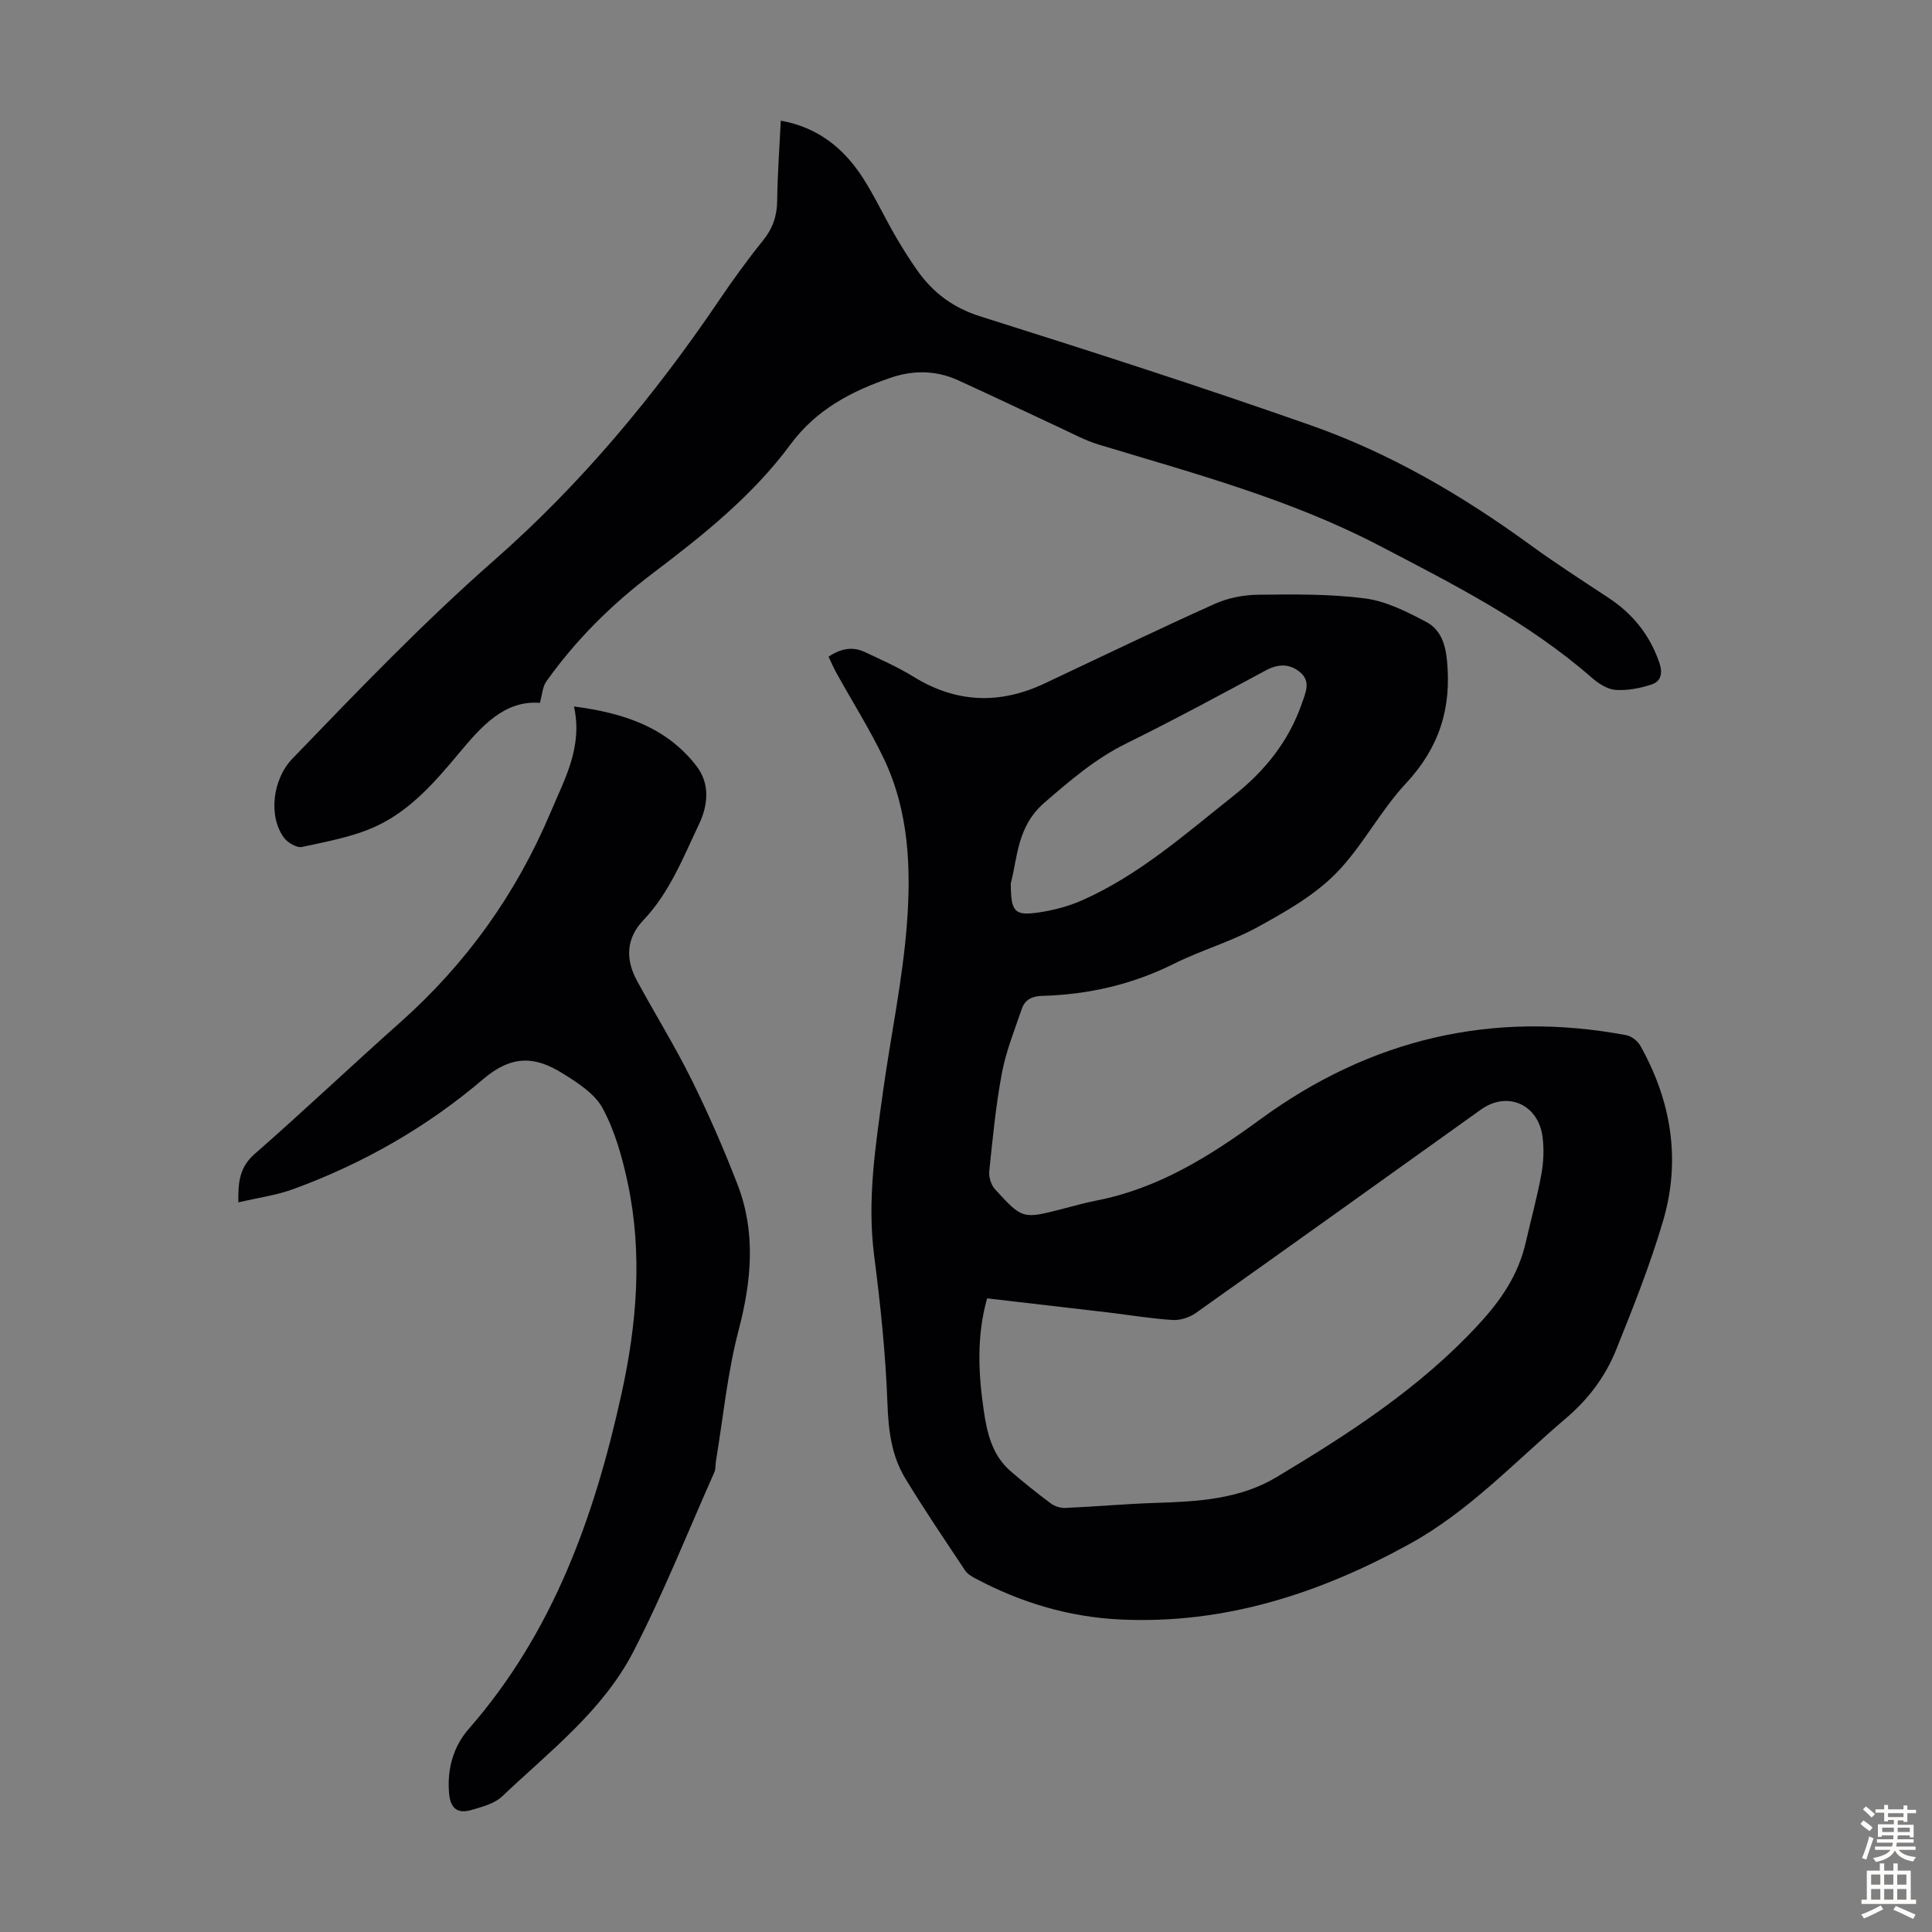
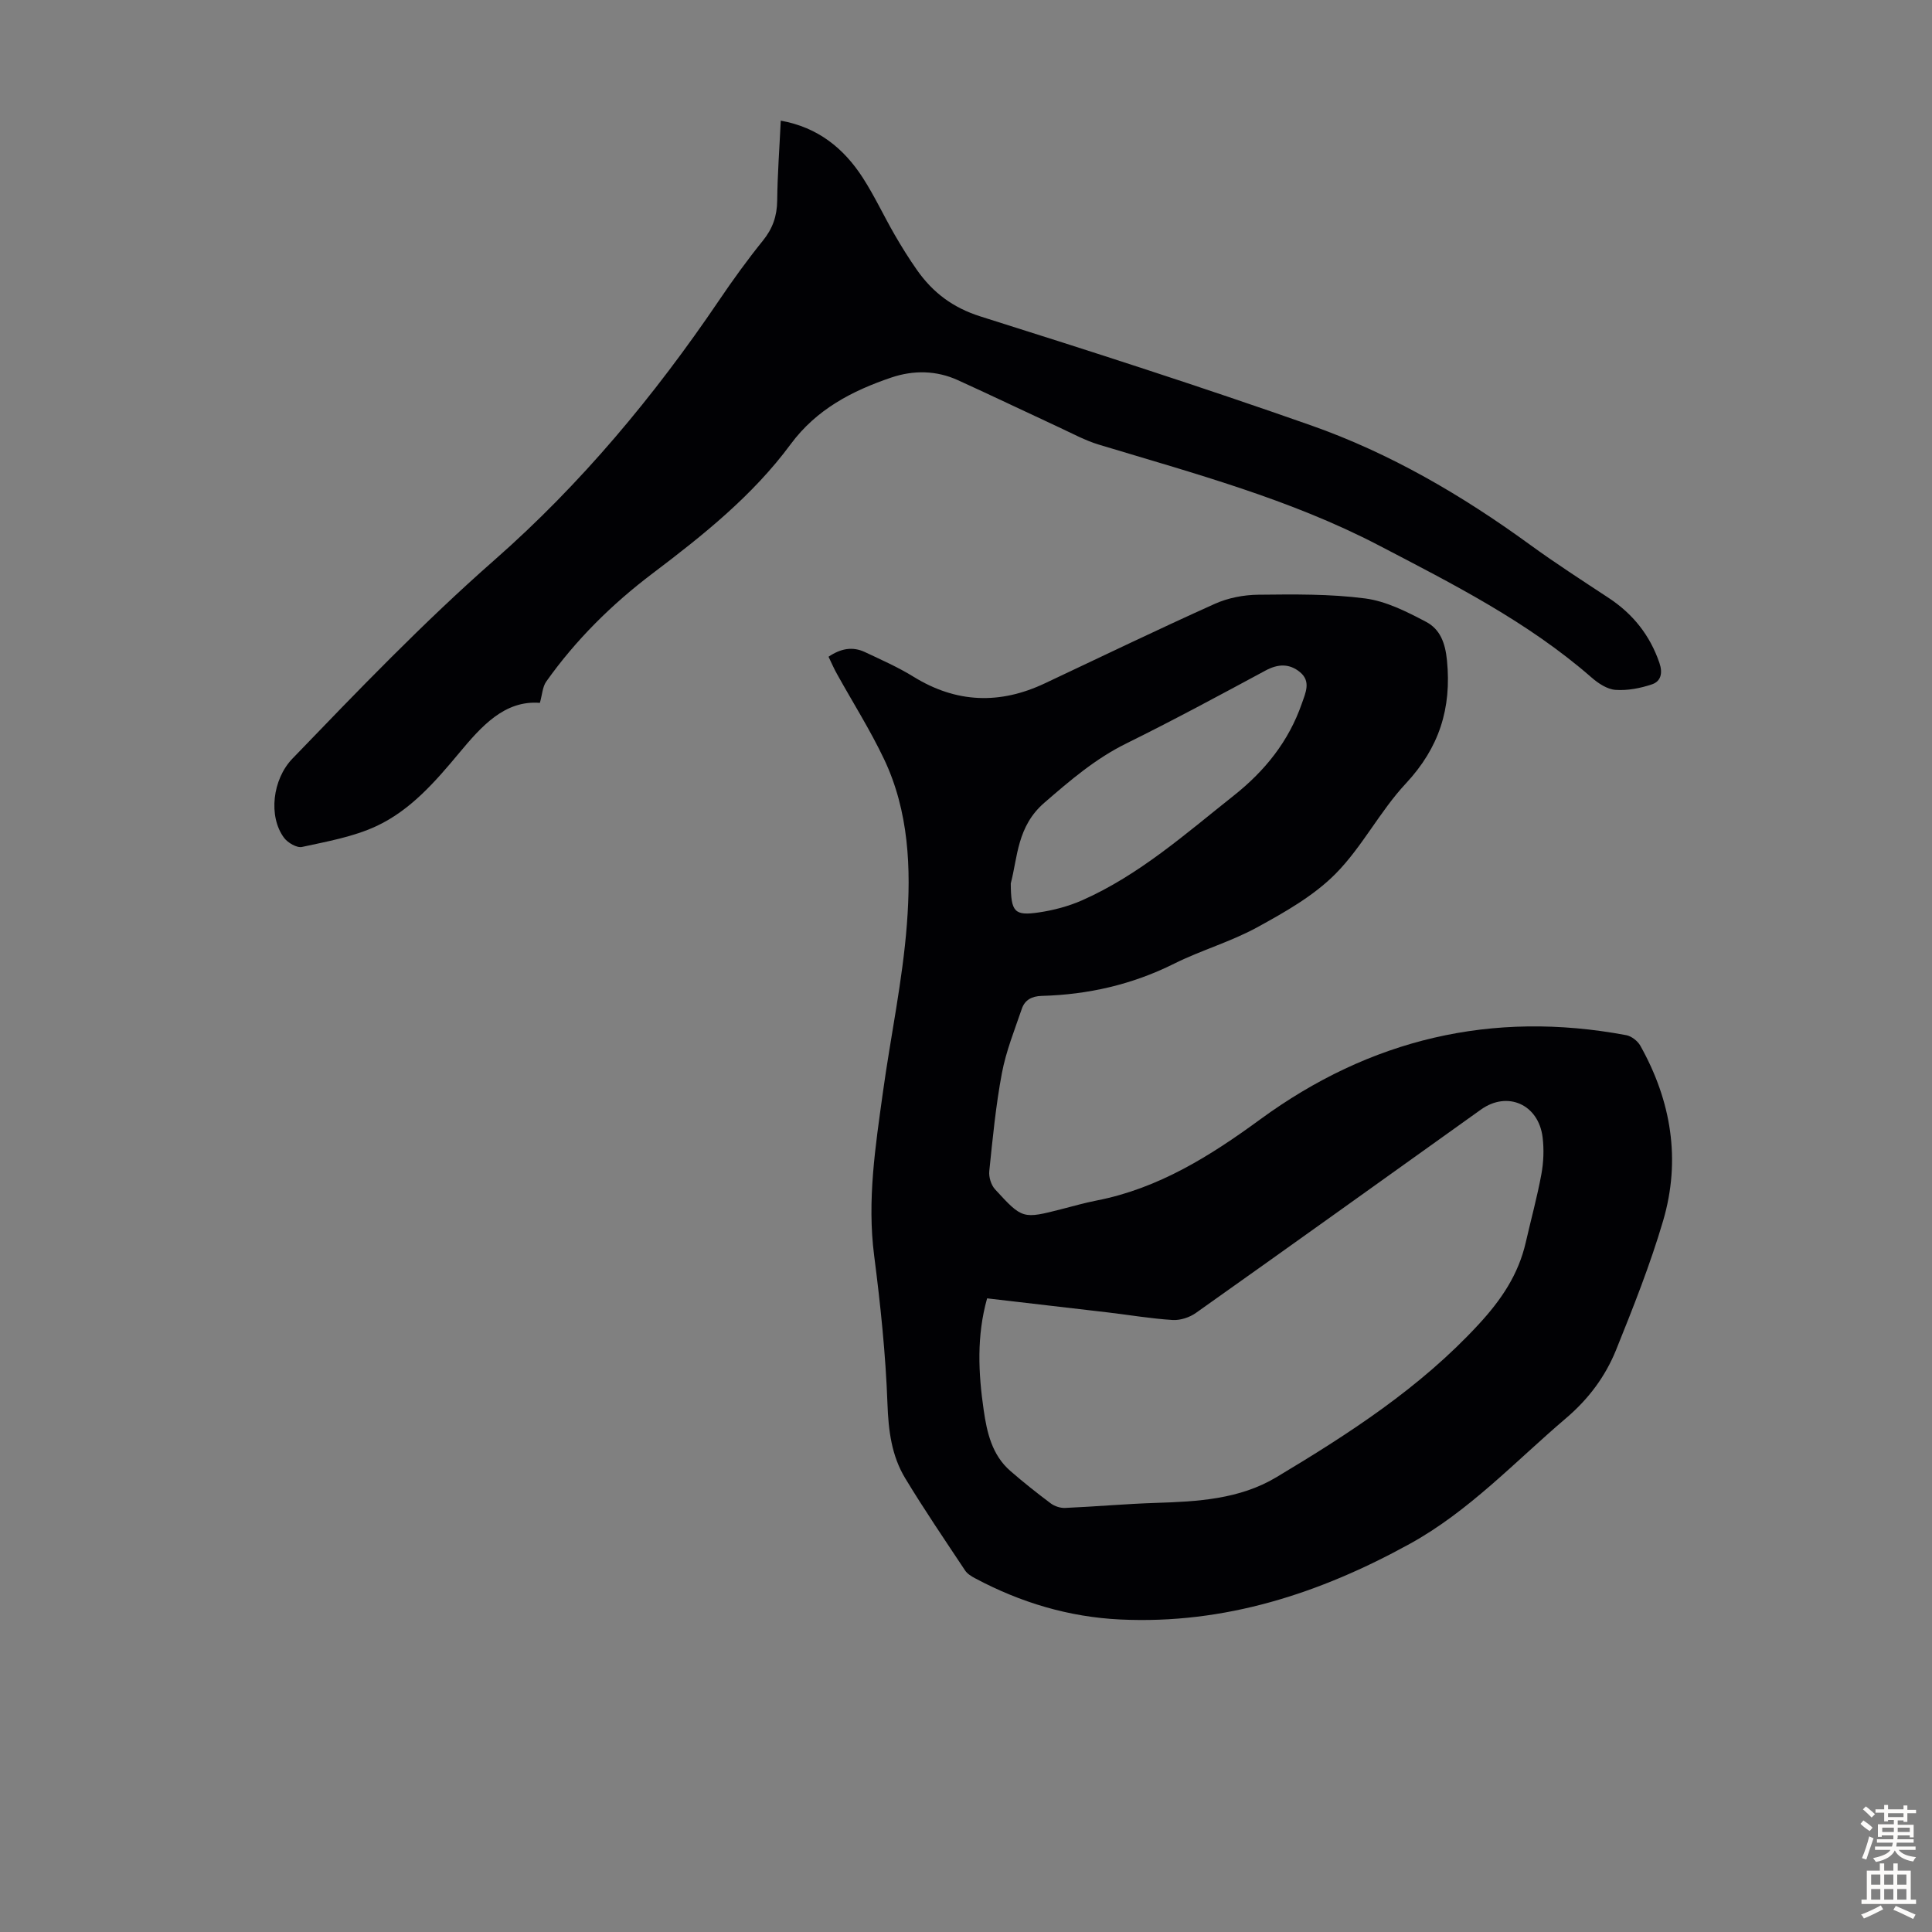
<svg xmlns="http://www.w3.org/2000/svg" enable-background="new 0 0 400 400" viewBox="0 0 400 400">
  <rect x="0" y="0" width="400" height="400" fill="#808080" stroke="none" />
  <g fill="#010104">
    <path d="m171.54 135.97c2.54-1.72 4.98-2.16 7.52-.97 3.41 1.61 6.89 3.14 10.09 5.12 8.85 5.46 17.85 5.76 27.15 1.37 11.72-5.52 23.39-11.16 35.21-16.47 2.75-1.24 6-1.86 9.03-1.89 7.37-.08 14.81-.18 22.09.77 4.36.57 8.65 2.75 12.63 4.85 2.86 1.51 3.96 4.28 4.32 7.98.98 9.96-1.62 18.09-8.52 25.49-5.38 5.76-9.05 13.15-14.58 18.72-4.54 4.57-10.48 7.92-16.21 11.06-5.46 2.99-11.59 4.73-17.18 7.52-8.67 4.33-17.81 6.41-27.41 6.67-2.09.06-3.51.85-4.13 2.69-1.5 4.4-3.27 8.78-4.12 13.32-1.26 6.68-1.91 13.49-2.61 20.26-.13 1.22.37 2.87 1.19 3.77 5.69 6.21 5.74 6.16 13.84 4.09 2.38-.61 4.75-1.29 7.16-1.76 12.85-2.5 23.55-9.23 33.9-16.8 22.74-16.64 48-22.64 75.78-17.44 1.09.2 2.37 1.2 2.92 2.18 6.41 11.43 8.43 23.64 4.72 36.25-2.67 9.08-6.19 17.93-9.73 26.72-2.22 5.5-5.7 10.18-10.38 14.16-10.55 8.98-20.06 19.25-32.36 26.02-18.63 10.26-38.32 16.67-59.89 15.65-10.66-.5-20.67-3.51-30.08-8.53-.77-.41-1.61-.92-2.07-1.61-4.2-6.33-8.48-12.61-12.41-19.11-2.82-4.66-3.47-9.86-3.67-15.39-.37-10.27-1.45-20.54-2.76-30.73-1.47-11.4.26-22.55 1.81-33.73 1.6-11.62 4.08-23.16 4.97-34.83.89-11.59.42-23.38-4.73-34.21-2.87-6.04-6.48-11.74-9.73-17.6-.6-1.06-1.09-2.19-1.76-3.59zm32.83 132.84c-2.19 7.79-1.82 15.47-.71 23.12.67 4.65 1.72 9.32 5.53 12.62 2.7 2.35 5.51 4.58 8.37 6.72.8.59 1.99.98 2.98.93 6.25-.27 12.49-.84 18.73-1.04 8.67-.27 17.37-.75 24.98-5.31 15.06-9.02 29.74-18.5 41.85-31.61 4.73-5.12 8.27-10.35 9.8-17.05 1.07-4.68 2.35-9.33 3.22-14.05.46-2.49.57-5.15.26-7.67-.84-6.84-7.29-9.66-12.76-5.75-19.66 14.05-39.29 28.13-59.01 42.1-1.32.94-3.25 1.57-4.84 1.47-4.46-.28-8.88-1.03-13.32-1.56-8.29-.97-16.6-1.93-25.08-2.92zm4.9-85.91c.03 5.92.74 6.75 5.8 6.01 3.05-.45 6.15-1.27 8.97-2.51 11.81-5.23 21.38-13.74 31.37-21.66 6.48-5.13 11.41-11.26 14.13-19.11.78-2.24 1.91-4.57-.39-6.47-2.2-1.81-4.55-1.73-7.14-.33-9.54 5.14-19.09 10.29-28.81 15.09-6.41 3.16-11.62 7.64-16.97 12.27-5.67 4.9-5.53 11.29-6.96 16.71z" />
    <path d="m111.78 145.52c-7.33-.58-12.11 4.86-16.7 10.36-4.98 5.98-10.12 11.9-17.22 15.19-4.76 2.2-10.14 3.15-15.32 4.28-1.08.24-2.96-.86-3.73-1.89-3.3-4.44-2.39-12.11 1.72-16.38 13.58-14.09 27.11-28.2 41.86-41.15 17.89-15.72 33.07-33.95 46.44-53.68 2.88-4.26 5.9-8.44 9.13-12.44 2.01-2.49 2.91-5.07 2.95-8.26.06-5.47.47-10.93.74-16.57 7.7 1.38 13.05 5.72 17 11.85 2.41 3.75 4.31 7.83 6.54 11.7 1.45 2.52 2.99 4.99 4.66 7.37 3.29 4.69 7.46 7.83 13.19 9.63 22.9 7.22 45.77 14.58 68.42 22.55 16.31 5.74 31.2 14.44 45.2 24.62 5.33 3.88 10.88 7.46 16.39 11.09 5.04 3.32 8.55 7.72 10.52 13.47.72 2.11.29 3.8-1.53 4.42-2.4.81-5.07 1.33-7.57 1.15-1.72-.12-3.59-1.36-4.98-2.58-13.2-11.52-28.67-19.33-44.05-27.35-18.39-9.58-38.26-14.89-57.92-20.84-2.85-.86-5.54-2.33-8.26-3.59-6.99-3.24-13.93-6.57-20.94-9.76-4.48-2.04-9.2-2.09-13.77-.55-8.13 2.75-15.52 6.59-20.86 13.82-7.86 10.64-18.11 18.82-28.58 26.74-8.44 6.38-15.9 13.76-22.03 22.41-.76 1.09-.82 2.69-1.3 4.39z" />
-     <path d="m118.84 146.27c10.25 1.33 19.07 4.25 25.3 12.25 2.87 3.68 2.51 8.06.58 12.13-3.3 6.94-6.1 14.17-11.54 19.89-3.53 3.71-3.71 8.03-1.36 12.39 3.71 6.88 7.86 13.54 11.33 20.54 3.51 7.09 6.69 14.37 9.54 21.75 3.85 9.97 2.91 19.98.22 30.23-2.31 8.82-3.18 18.01-4.68 27.03-.13.77-.02 1.63-.32 2.31-5.53 12.44-10.57 25.14-16.81 37.22-6.32 12.21-17.35 20.62-27.14 29.92-1.58 1.5-4.11 2.15-6.32 2.8-2.69.79-4.34-.08-4.65-3.31-.49-5.12.88-9.83 4.06-13.47 17.5-20.01 26.05-44.03 31.63-69.39 3.17-14.42 4.39-29.02 1.29-43.61-1.13-5.31-2.64-10.75-5.19-15.48-1.65-3.06-5.24-5.34-8.38-7.29-5.6-3.46-10.38-3.86-16.42 1.29-11.56 9.87-24.87 17.47-39.28 22.73-3.52 1.28-7.32 1.79-11.35 2.74-.07-4.17.23-7.27 3.37-10.02 10.19-8.92 20.01-18.24 30.13-27.24 13.69-12.17 24.03-26.62 31.16-43.53 2.9-6.9 6.67-13.43 4.83-21.88z" />
  </g>
  <path d="m385.2 377.6.6-.7c.6.4 1.3.9 1.9 1.5l-.6.7c-.8-.5-1.4-1-1.9-1.5zm.3 7.1c.6-1.4 1.1-2.9 1.5-4.5.3.1.6.3.9.4-.5 1.4-1 2.9-1.5 4.4zm.2-10.1.6-.6c.7.5 1.3 1.1 1.9 1.6l-.7.7c-.6-.6-1.2-1.2-1.8-1.7zm8.4-.8h.8v.9h1.8v.7h-1.8v1.8h-.8v-.3h-1.2v.9h3.3v2.6h-.8v-.4h-2.5c0 .3 0 .6-.1.8h3.4v.7h-3.5c0 .3-.1.6-.1.8h4v.7h-3.5c.7.9 1.9 1.3 3.6 1.5-.2.2-.4.5-.6.9-1.9-.3-3.2-1.1-3.8-2.3-.5 1.1-1.8 2-3.9 2.4-.2-.3-.4-.5-.6-.8 1.9-.4 3.1-.9 3.6-1.7h-3.2v-.7h3.5c.1-.2.1-.5.2-.8h-3.3v-.7h3.4c0-.2 0-.5 0-.8h-2.4v.3h-.8v-2.6h3.3v-.9h-1.2v.3h-.8v-1.8h-1.8v-.7h1.8v-.9h.8v.9h3.2zm-4.4 5.5h2.4c0-.3 0-.6 0-.9h-2.4zm1.2-3.1h3.2v-.8h-3.2zm4.4 2.2h-2.4v.9h2.5v-.9z" fill="#fcfbfa" />
  <path d="m389.2 385.8h.9v1.5h1.9v-1.5h.9v1.5h2.7v6h1.1v.9h-11.3v-.9h1.1v-6h2.7zm.2 8.7.5.8c-1.2.6-2.5 1.3-4 1.9-.2-.3-.3-.6-.6-.8 1.6-.6 3-1.3 4.1-1.9zm-2-4.3h1.9v-2.1h-1.9zm0 3.1h1.9v-2.2h-1.9zm2.7-3.1h1.9v-2.1h-1.9zm0 3.1h1.9v-2.2h-1.9zm2.4 1.3c1.4.6 2.7 1.2 4.1 1.8l-.5.9c-1.5-.7-2.8-1.4-4.1-1.9zm2.2-6.5h-1.9v2.1h1.9zm-1.9 5.2h1.9v-2.2h-1.9z" fill="#fcfbfa" />
</svg>